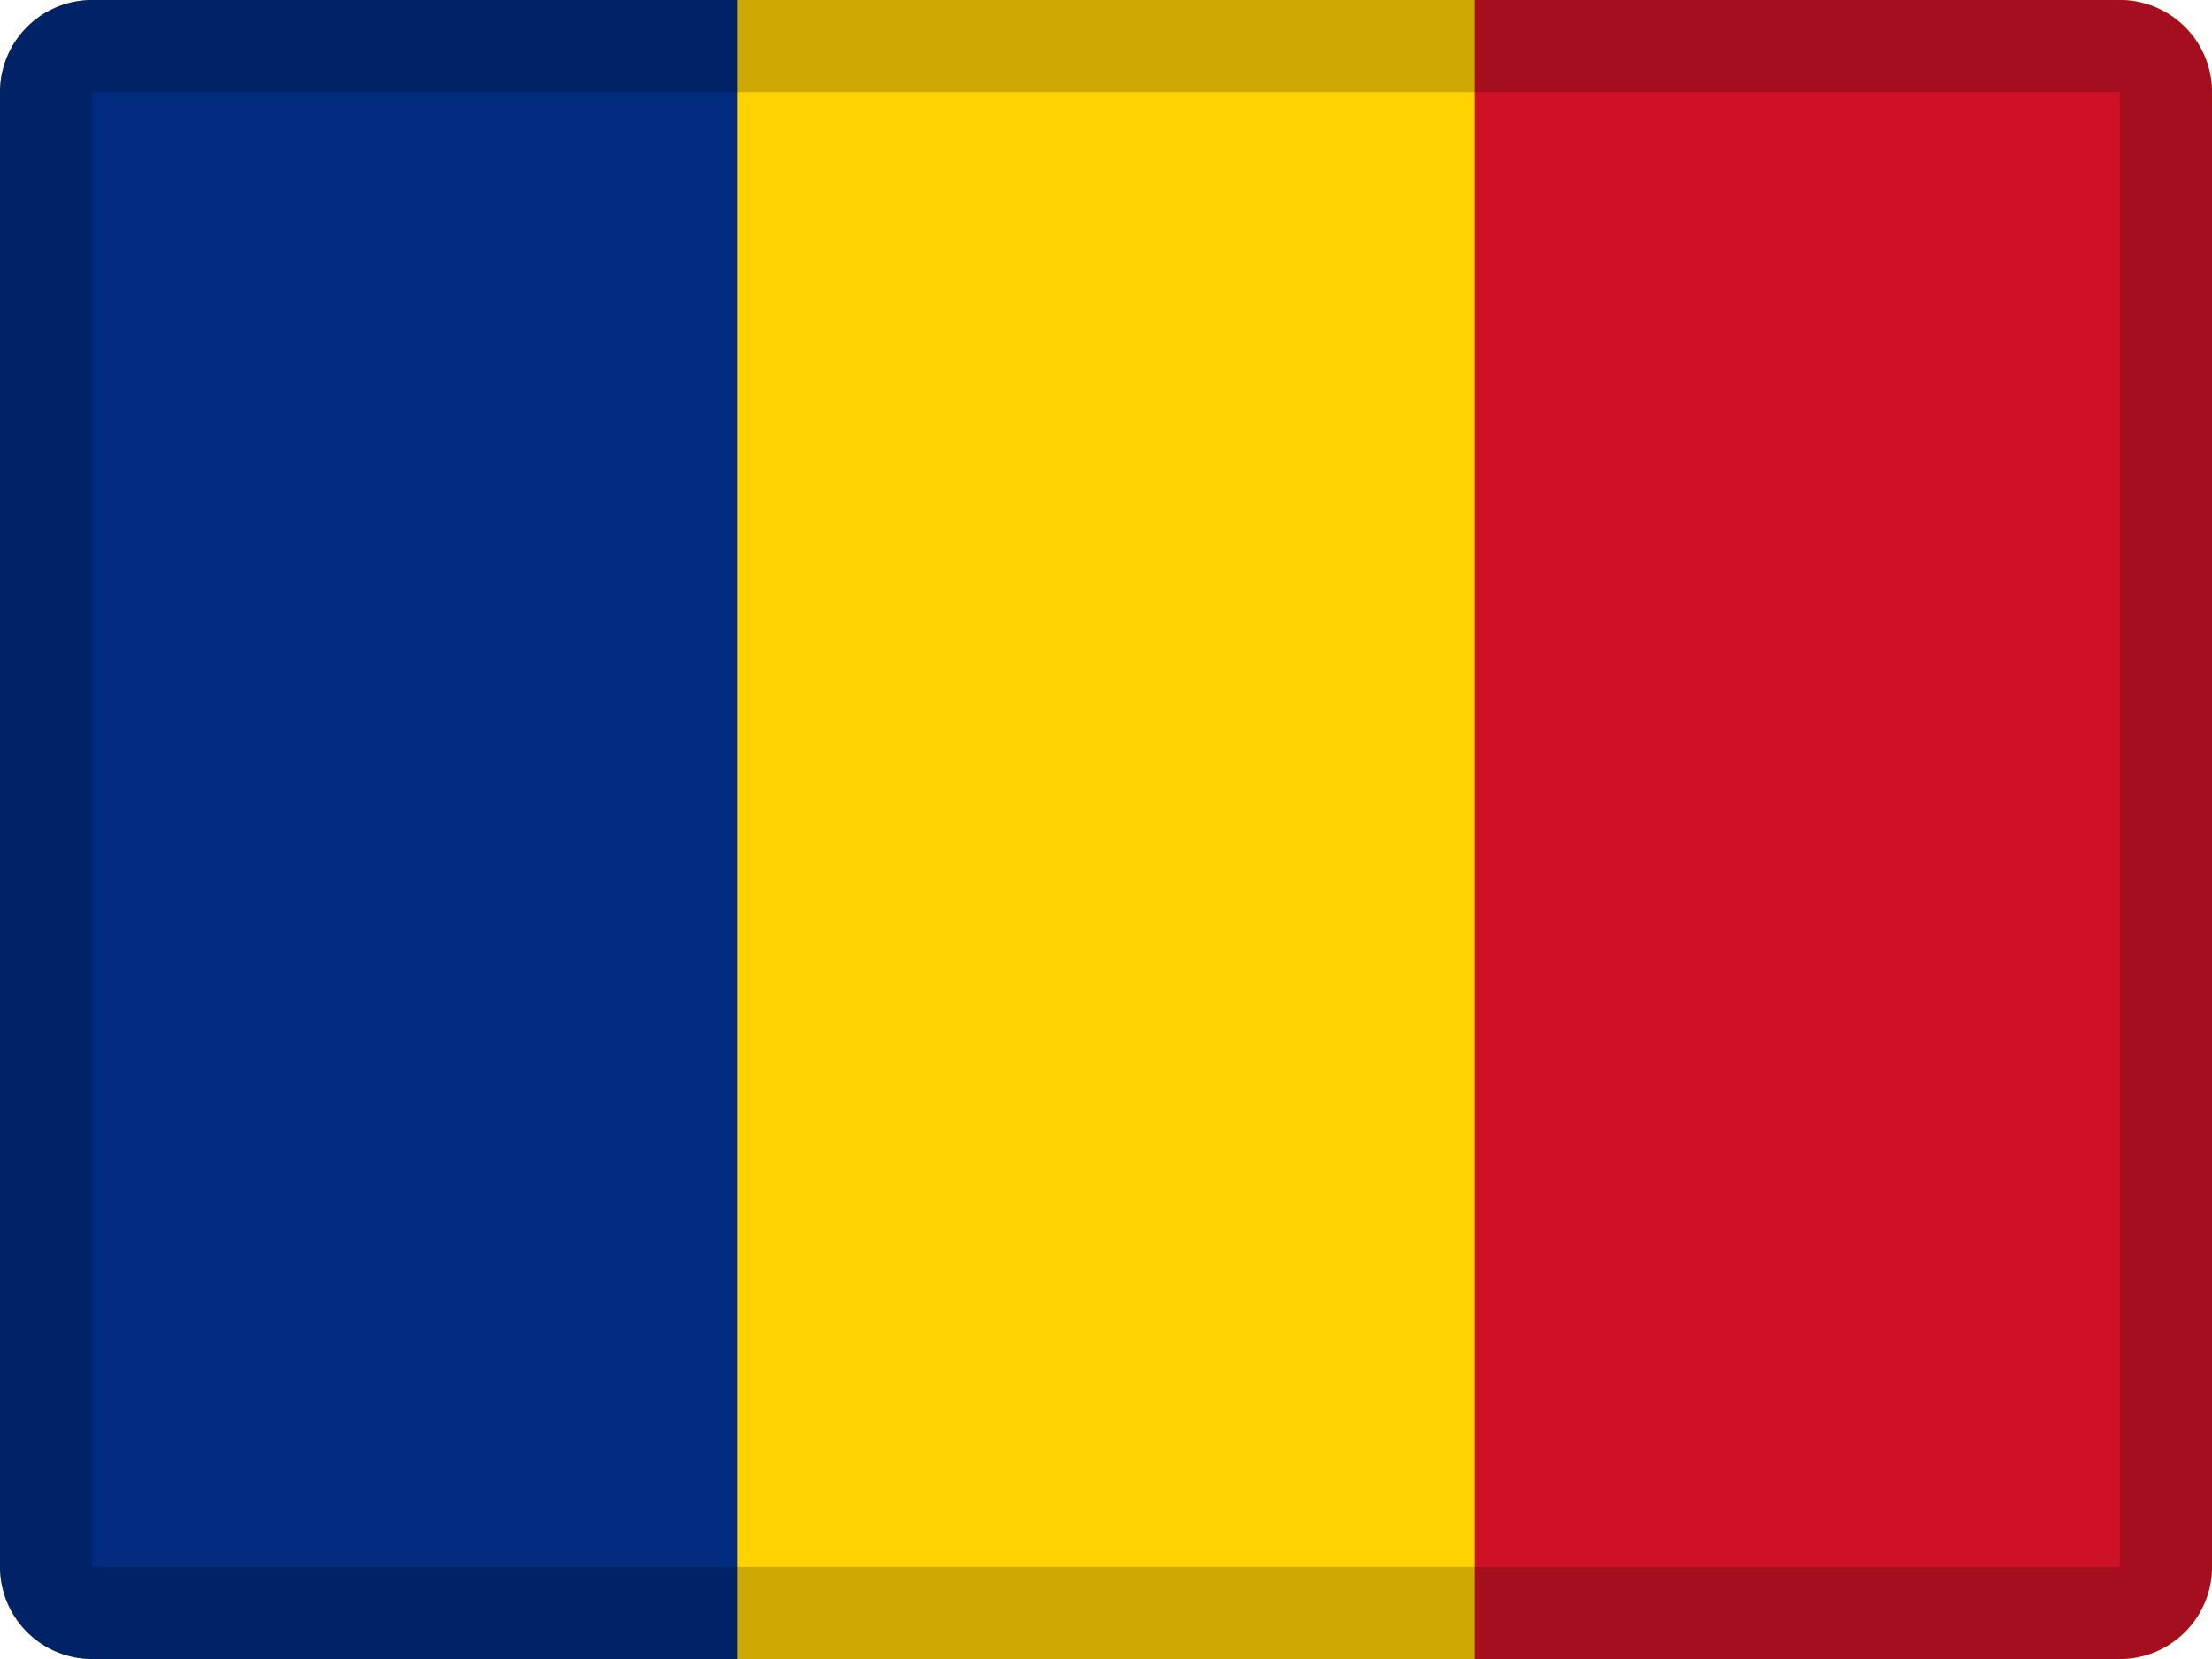
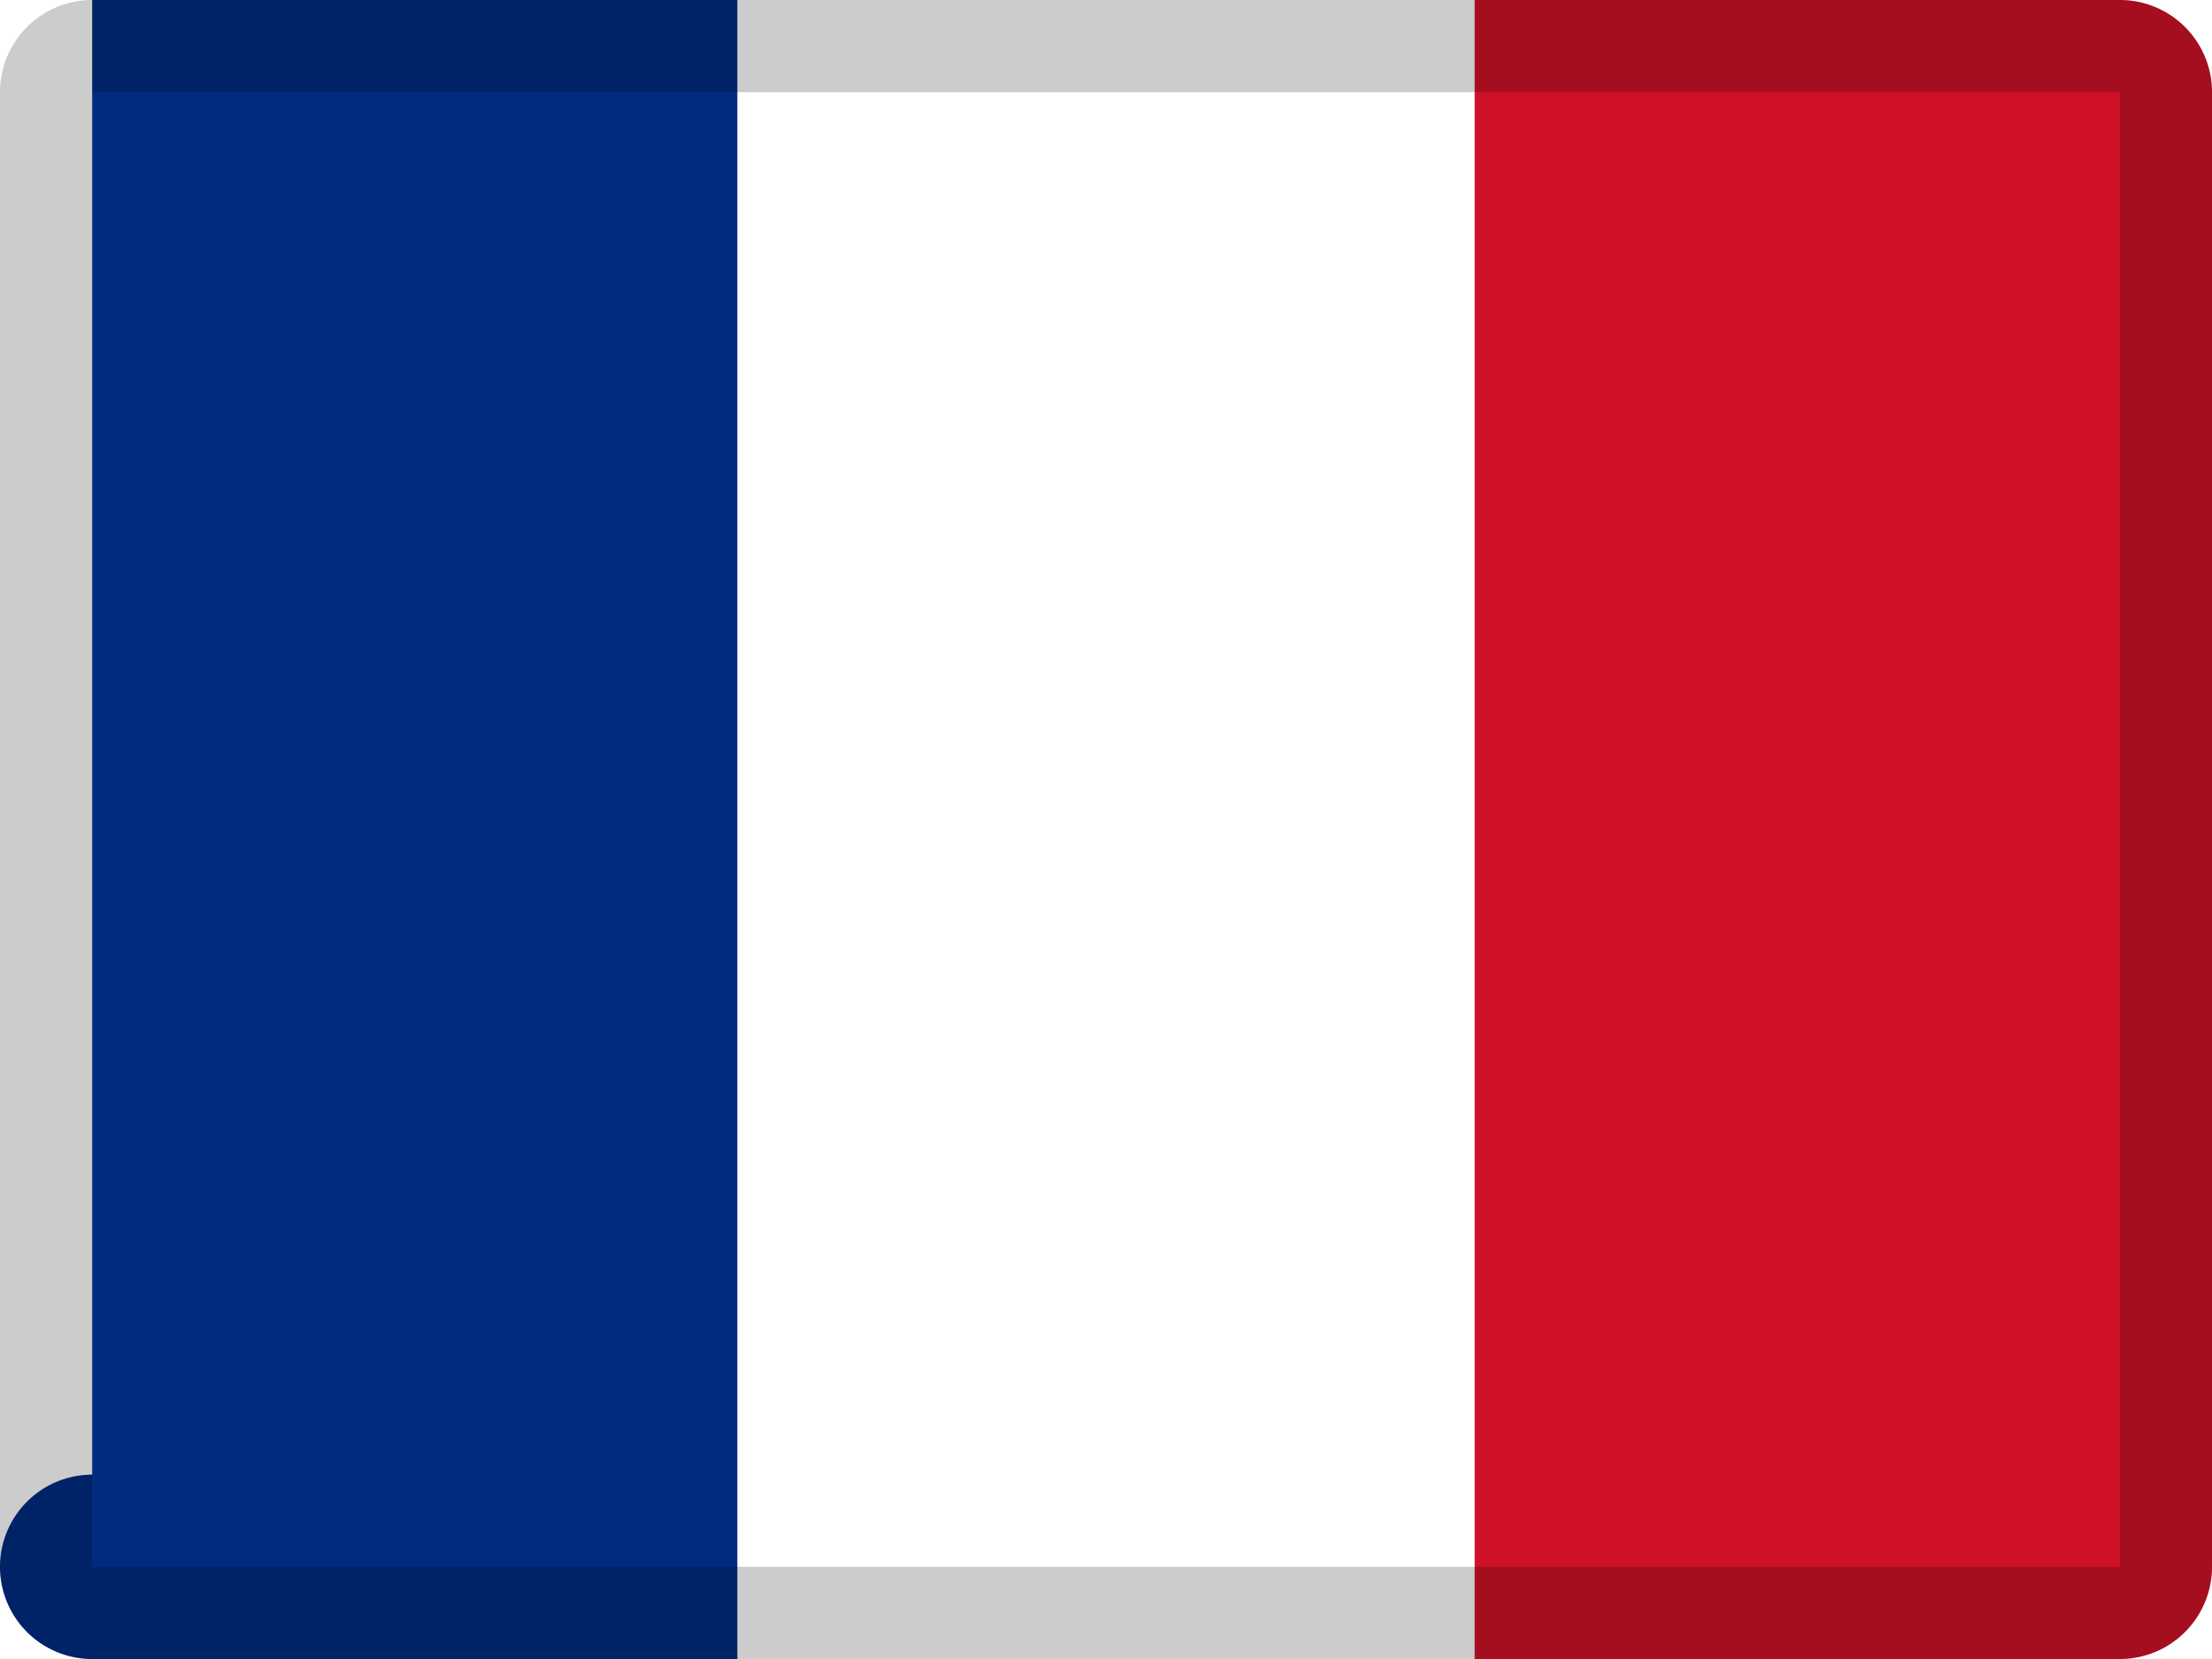
<svg xmlns="http://www.w3.org/2000/svg" width="24" height="18" viewBox="0 0 24 18">
  <g fill="none" fill-rule="evenodd">
-     <path d="M1 0h22a1 1 0 011 1v16a1 1 0 01-1 1H1a1 1 0 01-1-1V1a1 1 0 011-1z" fill="#FFD200" />
-     <path d="M1 0h7v18H1a1 1 0 01-1-1V1a1 1 0 011-1z" fill="#002B7F" />
+     <path d="M1 0h7v18H1a1 1 0 01-1-1a1 1 0 011-1z" fill="#002B7F" />
    <path d="M16 0h7a1 1 0 011 1v16a1 1 0 01-1 1h-7V0z" fill="#CE1126" />
    <path d="M1 1v16h22V1H1zm0-1h22a1 1 0 011 1v16a1 1 0 01-1 1H1a1 1 0 01-1-1V1a1 1 0 011-1z" fill="#000" fill-rule="nonzero" opacity=".2" />
  </g>
</svg>